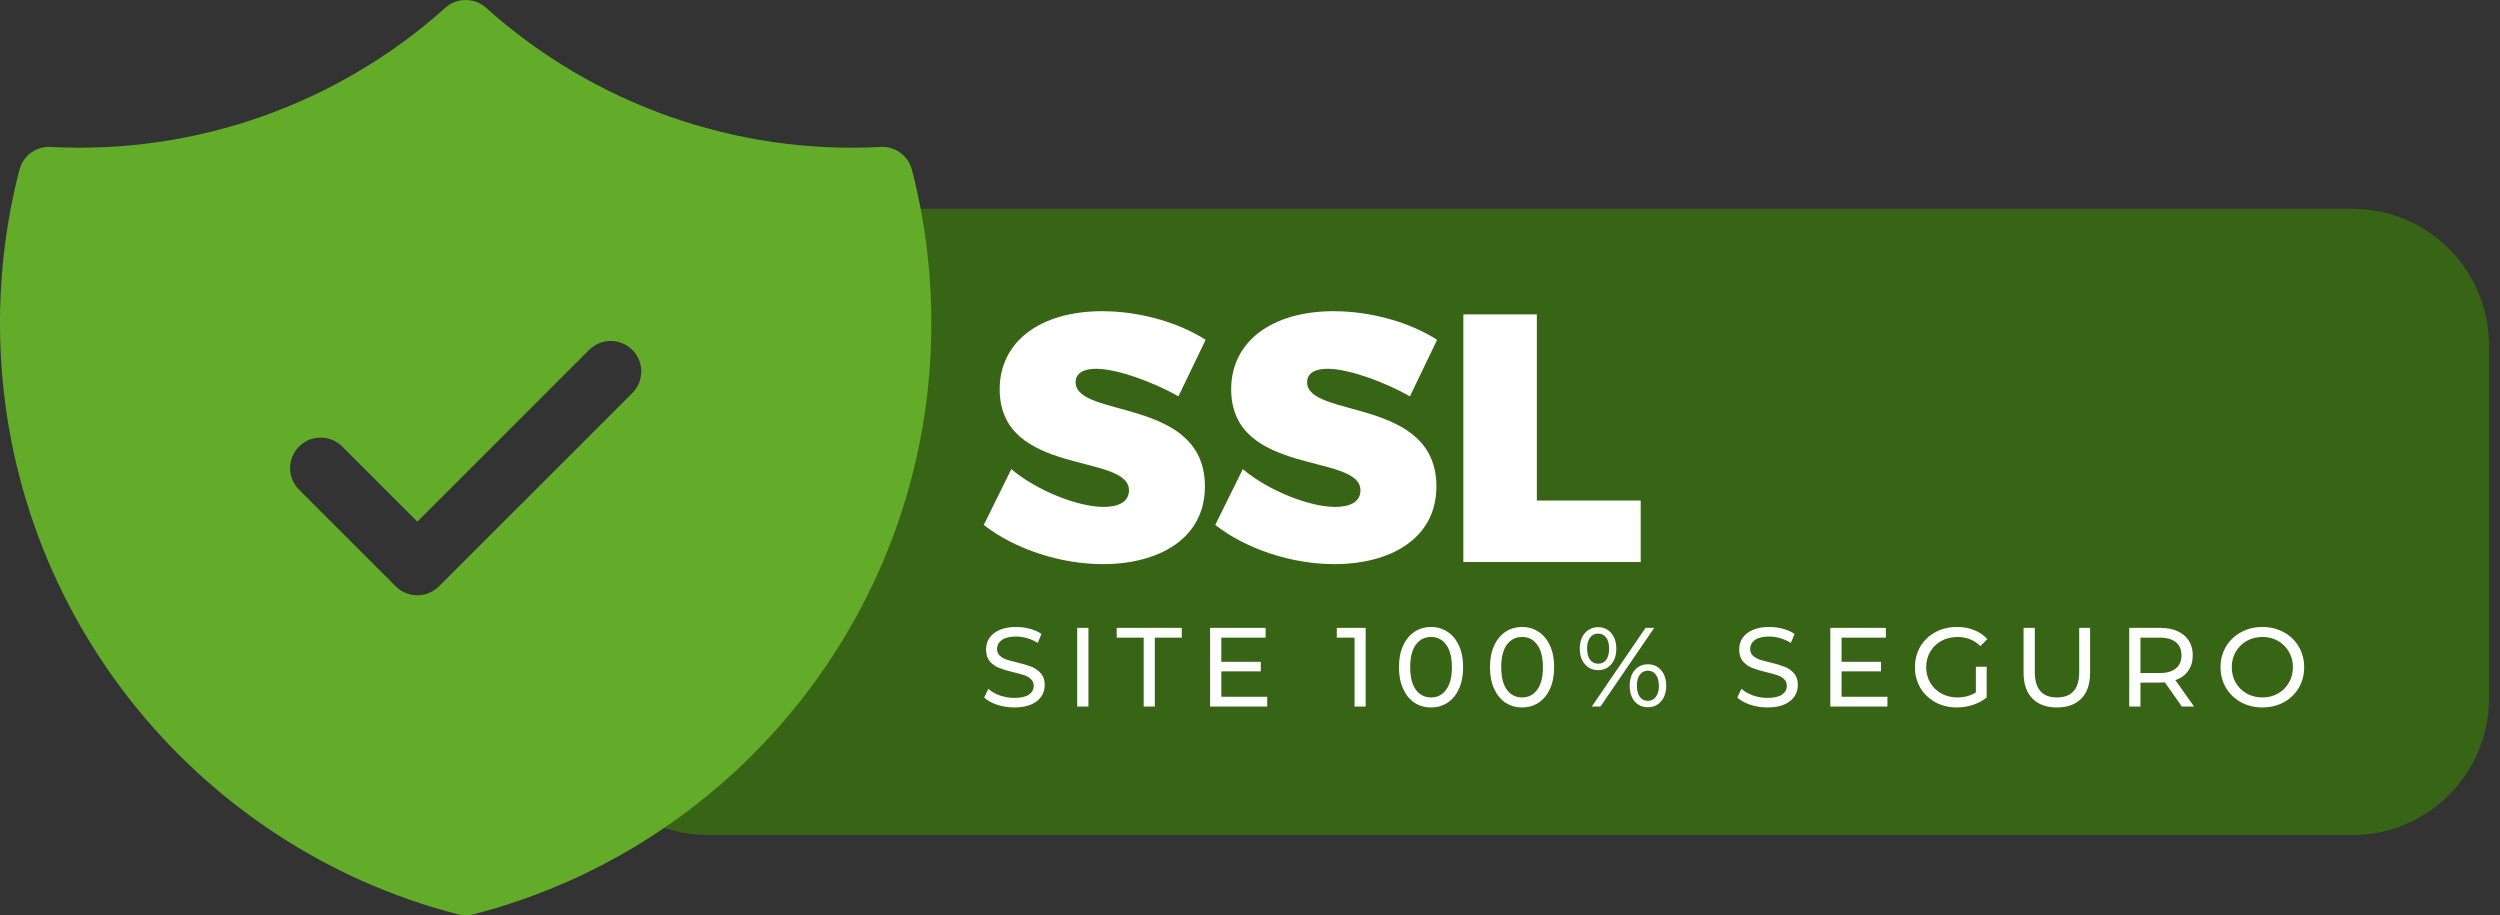
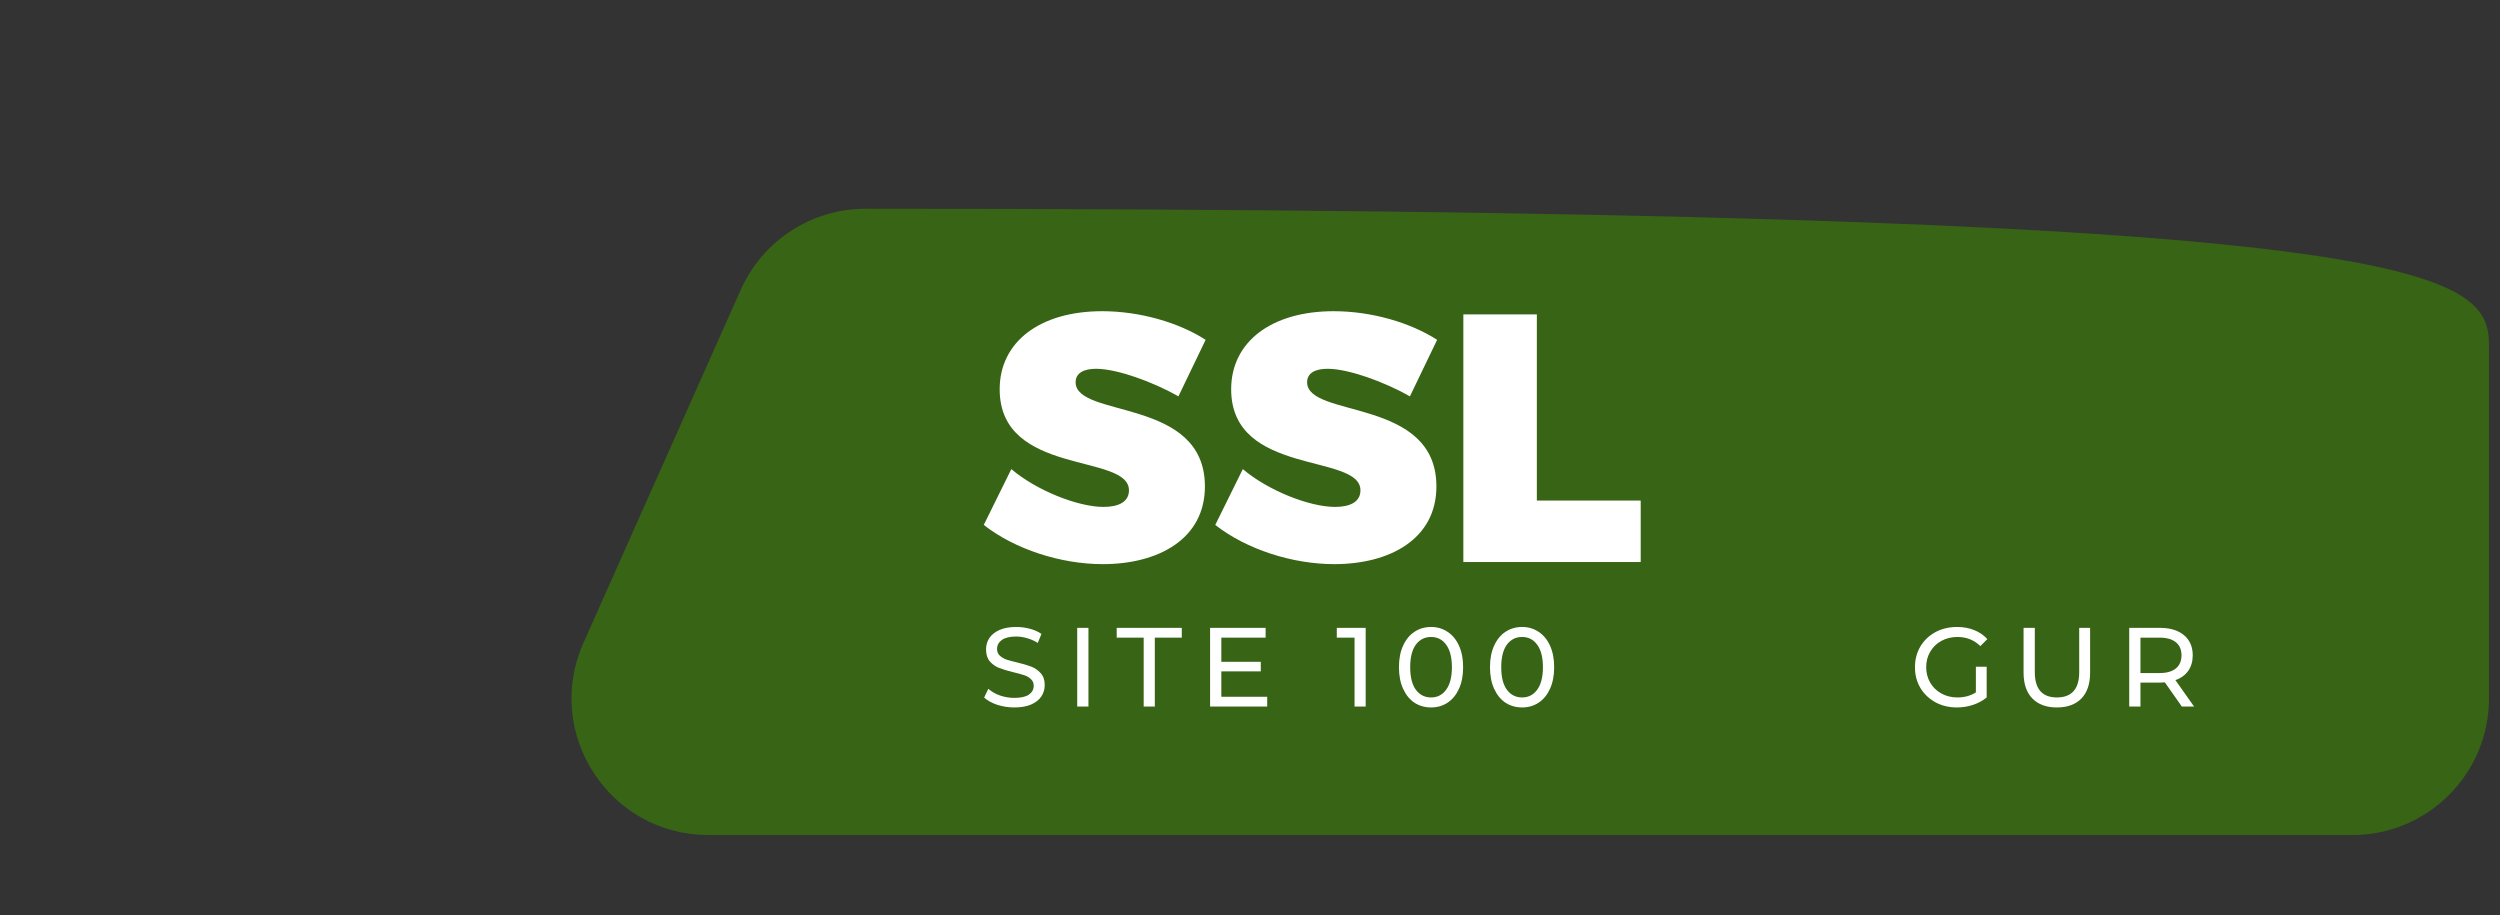
<svg xmlns="http://www.w3.org/2000/svg" width="183" height="67" viewBox="0 0 183 67" fill="none">
  <rect x="0" y="0" width="183" height="67" fill="#333333" stroke="none" />
-   <path d="M54.224 21.21C55.831 17.604 59.41 15.281 63.358 15.281H172.193C177.716 15.281 182.193 19.758 182.193 25.281V51.123C182.193 56.646 177.716 61.123 172.193 61.123H51.843C44.602 61.123 39.761 53.666 42.709 47.053L54.224 21.21Z" fill="#386416" />
-   <path fill-rule="evenodd" clip-rule="evenodd" d="M32.595 0.571C33.444 -0.19 34.731 -0.19 35.581 0.571C43.481 7.656 53.87 11.319 64.47 10.756C65.532 10.7 66.487 11.399 66.752 12.429C67.68 16.019 68.175 19.779 68.175 23.656C68.175 44.48 53.927 61.97 34.645 66.93C34.279 67.023 33.896 67.023 33.531 66.93C14.248 61.97 0 44.477 1.40476e-05 23.657C-0.003 19.869 0.475 16.096 1.423 12.429C1.689 11.399 2.644 10.7 3.706 10.756C14.305 11.319 24.695 7.656 32.595 0.571ZM46.286 25.613C47.159 26.486 47.159 27.9 46.286 28.773L32.129 42.922C31.256 43.794 29.841 43.794 28.968 42.922L21.89 35.847C21.017 34.975 21.017 33.56 21.89 32.688C22.763 31.815 24.178 31.815 25.051 32.688L30.549 38.183L43.125 25.613C43.998 24.741 45.413 24.741 46.286 25.613Z" fill="#63AC29" />
+   <path d="M54.224 21.21C55.831 17.604 59.41 15.281 63.358 15.281C177.716 15.281 182.193 19.758 182.193 25.281V51.123C182.193 56.646 177.716 61.123 172.193 61.123H51.843C44.602 61.123 39.761 53.666 42.709 47.053L54.224 21.21Z" fill="#386416" />
  <path d="M80.675 22.78C76.15 22.78 73.176 25.004 73.176 28.495C73.176 34.882 82.64 33.15 82.64 35.891C82.64 36.718 81.916 37.106 80.778 37.106C78.917 37.106 75.891 35.917 74.029 34.339L72.012 38.425C74.288 40.209 77.65 41.295 80.727 41.295C84.787 41.295 88.2 39.459 88.2 35.606C88.2 29.064 78.736 30.641 78.736 27.978C78.736 27.305 79.33 26.995 80.236 26.995C81.761 26.995 84.399 27.952 86.261 29.012L88.252 24.875C86.287 23.608 83.442 22.78 80.675 22.78Z" fill="white" />
  <path d="M97.62 22.78C93.095 22.78 90.121 25.004 90.121 28.495C90.121 34.882 99.585 33.15 99.585 35.891C99.585 36.718 98.862 37.106 97.724 37.106C95.862 37.106 92.836 35.917 90.974 34.339L88.957 38.425C91.233 40.209 94.595 41.295 97.672 41.295C101.732 41.295 105.145 39.459 105.145 35.606C105.145 29.064 95.681 30.641 95.681 27.978C95.681 27.305 96.275 26.995 97.181 26.995C98.706 26.995 101.344 27.952 103.206 29.012L105.197 24.875C103.232 23.608 100.387 22.78 97.62 22.78Z" fill="white" />
  <path d="M112.497 36.641V23.013H107.118V41.14H120.099V36.641H112.497Z" fill="white" />
  <path d="M74.244 51.785C73.811 51.785 73.391 51.719 72.985 51.588C72.585 51.45 72.269 51.275 72.039 51.061L72.344 50.419C72.563 50.617 72.843 50.779 73.183 50.905C73.528 51.025 73.882 51.086 74.244 51.086C74.721 51.086 75.078 51.006 75.314 50.847C75.55 50.682 75.668 50.466 75.668 50.197C75.668 50 75.602 49.84 75.47 49.72C75.344 49.594 75.185 49.498 74.993 49.432C74.806 49.366 74.54 49.292 74.195 49.21C73.761 49.105 73.41 49.001 73.142 48.897C72.878 48.793 72.651 48.634 72.459 48.42C72.272 48.2 72.179 47.907 72.179 47.539C72.179 47.232 72.258 46.955 72.418 46.708C72.582 46.462 72.829 46.264 73.158 46.116C73.487 45.968 73.896 45.894 74.384 45.894C74.724 45.894 75.059 45.938 75.388 46.025C75.717 46.113 75.999 46.239 76.235 46.404L75.964 47.062C75.722 46.909 75.465 46.793 75.19 46.717C74.916 46.634 74.647 46.593 74.384 46.593C73.918 46.593 73.567 46.678 73.331 46.848C73.1 47.018 72.985 47.238 72.985 47.507C72.985 47.704 73.051 47.866 73.183 47.992C73.314 48.113 73.476 48.209 73.668 48.28C73.866 48.346 74.132 48.417 74.466 48.494C74.9 48.598 75.248 48.702 75.511 48.806C75.775 48.911 75.999 49.07 76.186 49.284C76.378 49.498 76.474 49.786 76.474 50.148C76.474 50.449 76.392 50.726 76.227 50.979C76.063 51.226 75.813 51.423 75.478 51.571C75.144 51.714 74.732 51.785 74.244 51.785Z" fill="white" />
  <path d="M78.852 45.96H79.674V51.719H78.852V45.96Z" fill="white" />
  <path d="M83.718 46.675H81.743V45.96H86.507V46.675H84.532V51.719H83.718V46.675Z" fill="white" />
  <path d="M92.759 51.003V51.719H88.579V45.96H92.643V46.675H89.401V48.444H92.29V49.144H89.401V51.003H92.759Z" fill="white" />
  <path d="M99.968 45.96V51.719H99.153V46.675H97.853V45.96H99.968Z" fill="white" />
  <path d="M104.756 51.785C104.301 51.785 103.895 51.67 103.539 51.44C103.188 51.204 102.911 50.864 102.708 50.419C102.505 49.975 102.403 49.448 102.403 48.839C102.403 48.231 102.505 47.704 102.708 47.26C102.911 46.815 103.188 46.478 103.539 46.248C103.895 46.012 104.301 45.894 104.756 45.894C105.206 45.894 105.607 46.012 105.958 46.248C106.314 46.478 106.594 46.815 106.797 47.26C107 47.704 107.101 48.231 107.101 48.839C107.101 49.448 107 49.975 106.797 50.419C106.594 50.864 106.314 51.204 105.958 51.44C105.607 51.67 105.206 51.785 104.756 51.785ZM104.756 51.053C105.217 51.053 105.585 50.864 105.859 50.485C106.139 50.107 106.279 49.558 106.279 48.839C106.279 48.121 106.139 47.572 105.859 47.194C105.585 46.815 105.217 46.626 104.756 46.626C104.29 46.626 103.917 46.815 103.637 47.194C103.363 47.572 103.226 48.121 103.226 48.839C103.226 49.558 103.363 50.107 103.637 50.485C103.917 50.864 104.29 51.053 104.756 51.053Z" fill="white" />
  <path d="M111.42 51.785C110.965 51.785 110.559 51.67 110.202 51.44C109.851 51.204 109.574 50.864 109.371 50.419C109.168 49.975 109.067 49.448 109.067 48.839C109.067 48.231 109.168 47.704 109.371 47.26C109.574 46.815 109.851 46.478 110.202 46.248C110.559 46.012 110.965 45.894 111.42 45.894C111.87 45.894 112.27 46.012 112.621 46.248C112.978 46.478 113.258 46.815 113.461 47.26C113.663 47.704 113.765 48.231 113.765 48.839C113.765 49.448 113.663 49.975 113.461 50.419C113.258 50.864 112.978 51.204 112.621 51.44C112.27 51.67 111.87 51.785 111.42 51.785ZM111.42 51.053C111.881 51.053 112.248 50.864 112.523 50.485C112.802 50.107 112.942 49.558 112.942 48.839C112.942 48.121 112.802 47.572 112.523 47.194C112.248 46.815 111.881 46.626 111.42 46.626C110.954 46.626 110.581 46.815 110.301 47.194C110.027 47.572 109.89 48.121 109.89 48.839C109.89 49.558 110.027 50.107 110.301 50.485C110.581 50.864 110.954 51.053 111.42 51.053Z" fill="white" />
-   <path d="M116.981 49.053C116.58 49.053 116.257 48.908 116.01 48.617C115.763 48.327 115.64 47.948 115.64 47.482C115.64 47.016 115.763 46.637 116.01 46.346C116.257 46.056 116.58 45.91 116.981 45.91C117.381 45.91 117.702 46.056 117.944 46.346C118.19 46.632 118.314 47.01 118.314 47.482C118.314 47.954 118.19 48.335 117.944 48.626C117.702 48.911 117.381 49.053 116.981 49.053ZM120.453 45.96H121.087L117.154 51.719H116.52L120.453 45.96ZM116.981 48.584C117.233 48.584 117.431 48.488 117.573 48.296C117.716 48.099 117.787 47.827 117.787 47.482C117.787 47.136 117.716 46.867 117.573 46.675C117.431 46.478 117.233 46.379 116.981 46.379C116.734 46.379 116.537 46.478 116.388 46.675C116.246 46.873 116.175 47.142 116.175 47.482C116.175 47.822 116.246 48.091 116.388 48.288C116.537 48.486 116.734 48.584 116.981 48.584ZM120.626 51.769C120.225 51.769 119.902 51.626 119.655 51.341C119.414 51.05 119.293 50.669 119.293 50.197C119.293 49.725 119.414 49.347 119.655 49.062C119.902 48.771 120.225 48.626 120.626 48.626C121.026 48.626 121.35 48.771 121.597 49.062C121.844 49.352 121.967 49.731 121.967 50.197C121.967 50.663 121.844 51.042 121.597 51.333C121.35 51.623 121.026 51.769 120.626 51.769ZM120.626 51.3C120.873 51.3 121.068 51.201 121.21 51.003C121.358 50.806 121.432 50.537 121.432 50.197C121.432 49.857 121.358 49.588 121.21 49.391C121.068 49.193 120.873 49.094 120.626 49.094C120.374 49.094 120.176 49.193 120.034 49.391C119.891 49.583 119.82 49.852 119.82 50.197C119.82 50.543 119.891 50.814 120.034 51.012C120.176 51.204 120.374 51.3 120.626 51.3Z" fill="white" />
-   <path d="M129.373 51.785C128.939 51.785 128.52 51.719 128.114 51.588C127.713 51.45 127.398 51.275 127.168 51.061L127.472 50.419C127.691 50.617 127.971 50.779 128.311 50.905C128.657 51.025 129.011 51.086 129.373 51.086C129.85 51.086 130.206 51.006 130.442 50.847C130.678 50.682 130.796 50.466 130.796 50.197C130.796 50 130.73 49.84 130.599 49.72C130.473 49.594 130.313 49.498 130.121 49.432C129.935 49.366 129.669 49.292 129.323 49.21C128.89 49.105 128.539 49.001 128.27 48.897C128.007 48.793 127.779 48.634 127.587 48.42C127.401 48.2 127.307 47.907 127.307 47.539C127.307 47.232 127.387 46.955 127.546 46.708C127.711 46.462 127.957 46.264 128.287 46.116C128.616 45.968 129.024 45.894 129.513 45.894C129.853 45.894 130.187 45.938 130.516 46.025C130.846 46.113 131.128 46.239 131.364 46.404L131.092 47.062C130.851 46.909 130.593 46.793 130.319 46.717C130.045 46.634 129.776 46.593 129.513 46.593C129.046 46.593 128.695 46.678 128.459 46.848C128.229 47.018 128.114 47.238 128.114 47.507C128.114 47.704 128.18 47.866 128.311 47.992C128.443 48.113 128.605 48.209 128.797 48.28C128.994 48.346 129.26 48.417 129.595 48.494C130.028 48.598 130.377 48.702 130.64 48.806C130.903 48.911 131.128 49.07 131.315 49.284C131.507 49.498 131.603 49.786 131.603 50.148C131.603 50.449 131.52 50.726 131.356 50.979C131.191 51.226 130.942 51.423 130.607 51.571C130.272 51.714 129.861 51.785 129.373 51.785Z" fill="white" />
-   <path d="M138.16 51.003V51.719H133.98V45.96H138.045V46.675H134.803V48.444H137.691V49.144H134.803V51.003H138.16Z" fill="white" />
  <path d="M144.634 48.806H145.424V51.053C145.139 51.289 144.807 51.47 144.428 51.596C144.05 51.722 143.655 51.785 143.244 51.785C142.662 51.785 142.138 51.659 141.672 51.407C141.206 51.149 140.838 50.798 140.569 50.353C140.306 49.904 140.175 49.399 140.175 48.839C140.175 48.28 140.306 47.775 140.569 47.325C140.838 46.876 141.206 46.525 141.672 46.272C142.144 46.02 142.673 45.894 143.26 45.894C143.721 45.894 144.138 45.971 144.511 46.124C144.889 46.272 145.21 46.492 145.473 46.782L144.963 47.293C144.502 46.848 143.946 46.626 143.293 46.626C142.854 46.626 142.459 46.722 142.108 46.914C141.763 47.101 141.491 47.364 141.294 47.704C141.096 48.039 140.997 48.417 140.997 48.839C140.997 49.256 141.096 49.635 141.294 49.975C141.491 50.309 141.763 50.573 142.108 50.765C142.459 50.957 142.851 51.053 143.285 51.053C143.8 51.053 144.25 50.929 144.634 50.682V48.806Z" fill="white" />
  <path d="M150.561 51.785C149.793 51.785 149.195 51.566 148.767 51.127C148.339 50.688 148.125 50.057 148.125 49.234V45.96H148.948V49.202C148.948 50.436 149.489 51.053 150.569 51.053C151.096 51.053 151.499 50.902 151.779 50.6C152.058 50.293 152.198 49.827 152.198 49.202V45.96H152.996V49.234C152.996 50.063 152.783 50.696 152.355 51.135C151.927 51.568 151.329 51.785 150.561 51.785Z" fill="white" />
  <path d="M159.71 51.719L158.467 49.95C158.313 49.961 158.193 49.967 158.105 49.967H156.682V51.719H155.859V45.96H158.105C158.851 45.96 159.438 46.138 159.866 46.494C160.294 46.851 160.508 47.342 160.508 47.967C160.508 48.412 160.398 48.79 160.179 49.103C159.959 49.415 159.646 49.643 159.241 49.786L160.606 51.719H159.71ZM158.08 49.267C158.601 49.267 158.999 49.155 159.273 48.93C159.548 48.705 159.685 48.384 159.685 47.967C159.685 47.55 159.548 47.232 159.273 47.013C158.999 46.788 158.601 46.675 158.08 46.675H156.682V49.267H158.08Z" fill="white" />
-   <path d="M165.613 51.785C165.031 51.785 164.507 51.659 164.041 51.407C163.575 51.149 163.207 50.795 162.938 50.345C162.675 49.895 162.543 49.394 162.543 48.839C162.543 48.285 162.675 47.783 162.938 47.334C163.207 46.884 163.575 46.533 164.041 46.281C164.507 46.023 165.031 45.894 165.613 45.894C166.188 45.894 166.71 46.023 167.176 46.281C167.642 46.533 168.007 46.884 168.27 47.334C168.533 47.778 168.665 48.28 168.665 48.839C168.665 49.399 168.533 49.904 168.27 50.353C168.007 50.798 167.642 51.149 167.176 51.407C166.71 51.659 166.188 51.785 165.613 51.785ZM165.613 51.053C166.035 51.053 166.413 50.957 166.748 50.765C167.088 50.573 167.354 50.309 167.546 49.975C167.744 49.635 167.842 49.256 167.842 48.839C167.842 48.423 167.744 48.047 167.546 47.712C167.354 47.372 167.088 47.106 166.748 46.914C166.413 46.722 166.035 46.626 165.613 46.626C165.19 46.626 164.806 46.722 164.461 46.914C164.12 47.106 163.852 47.372 163.654 47.712C163.462 48.047 163.366 48.423 163.366 48.839C163.366 49.256 163.462 49.635 163.654 49.975C163.852 50.309 164.12 50.573 164.461 50.765C164.806 50.957 165.19 51.053 165.613 51.053Z" fill="white" />
</svg>